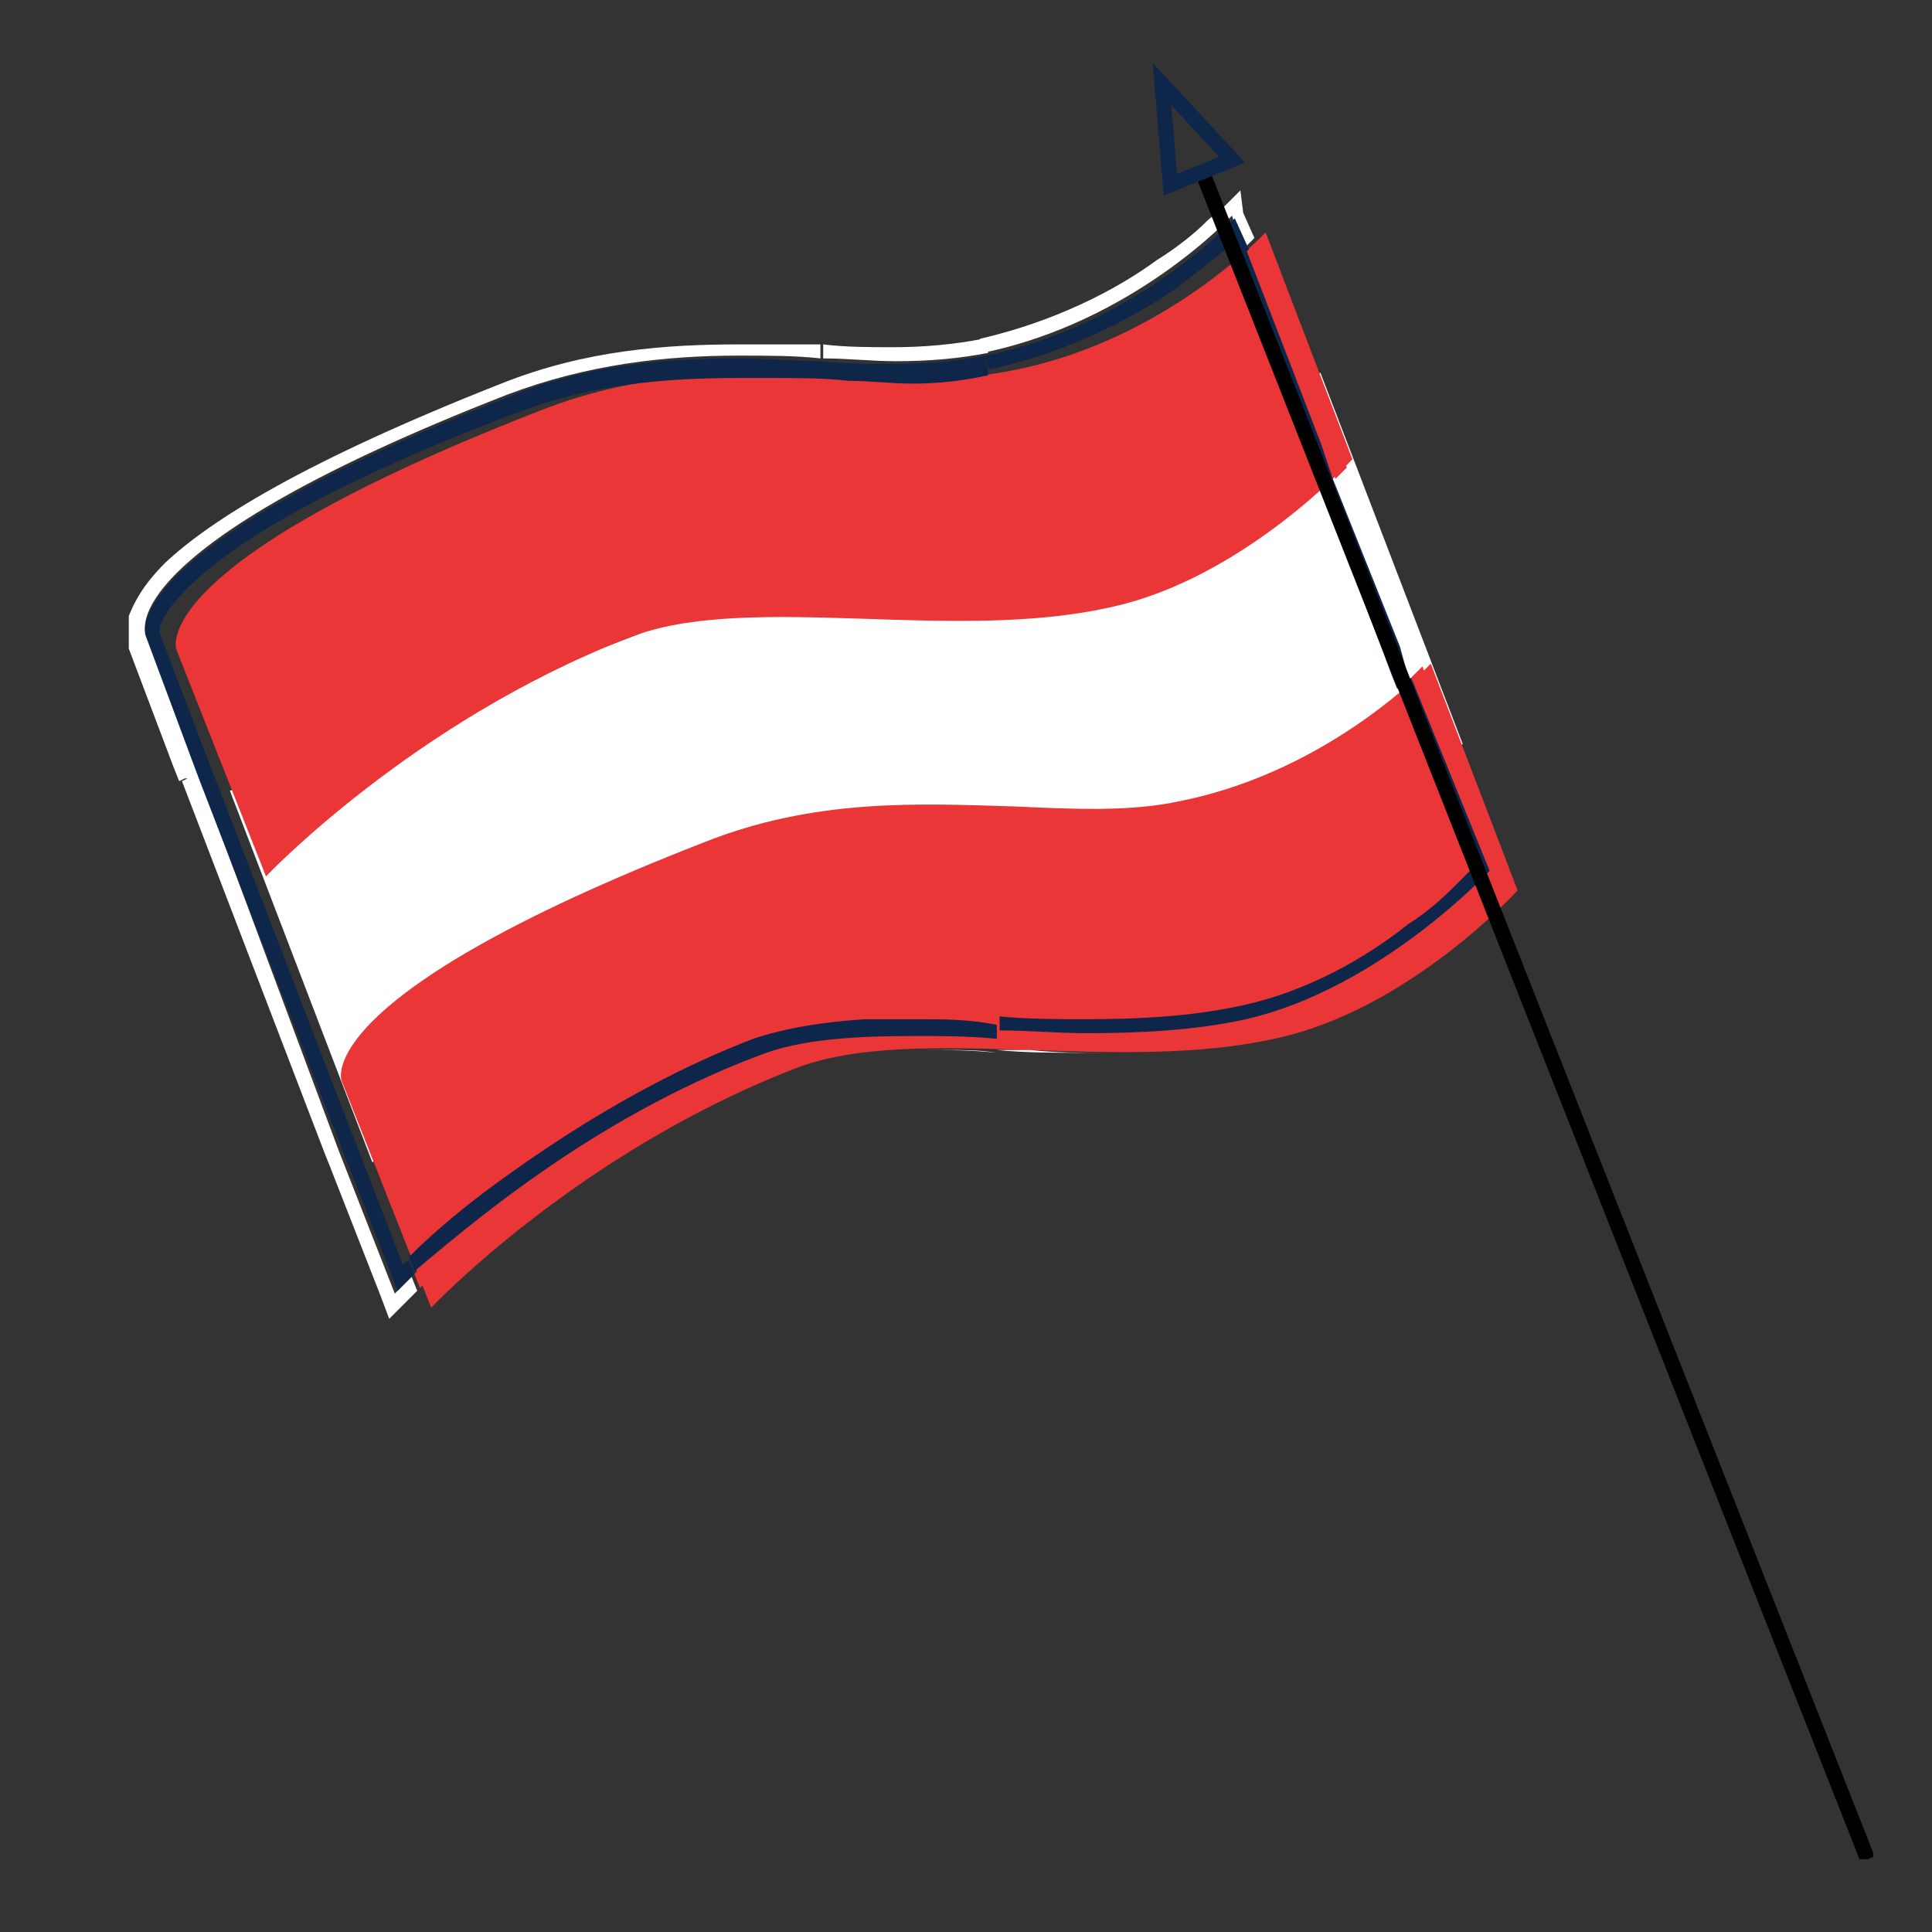
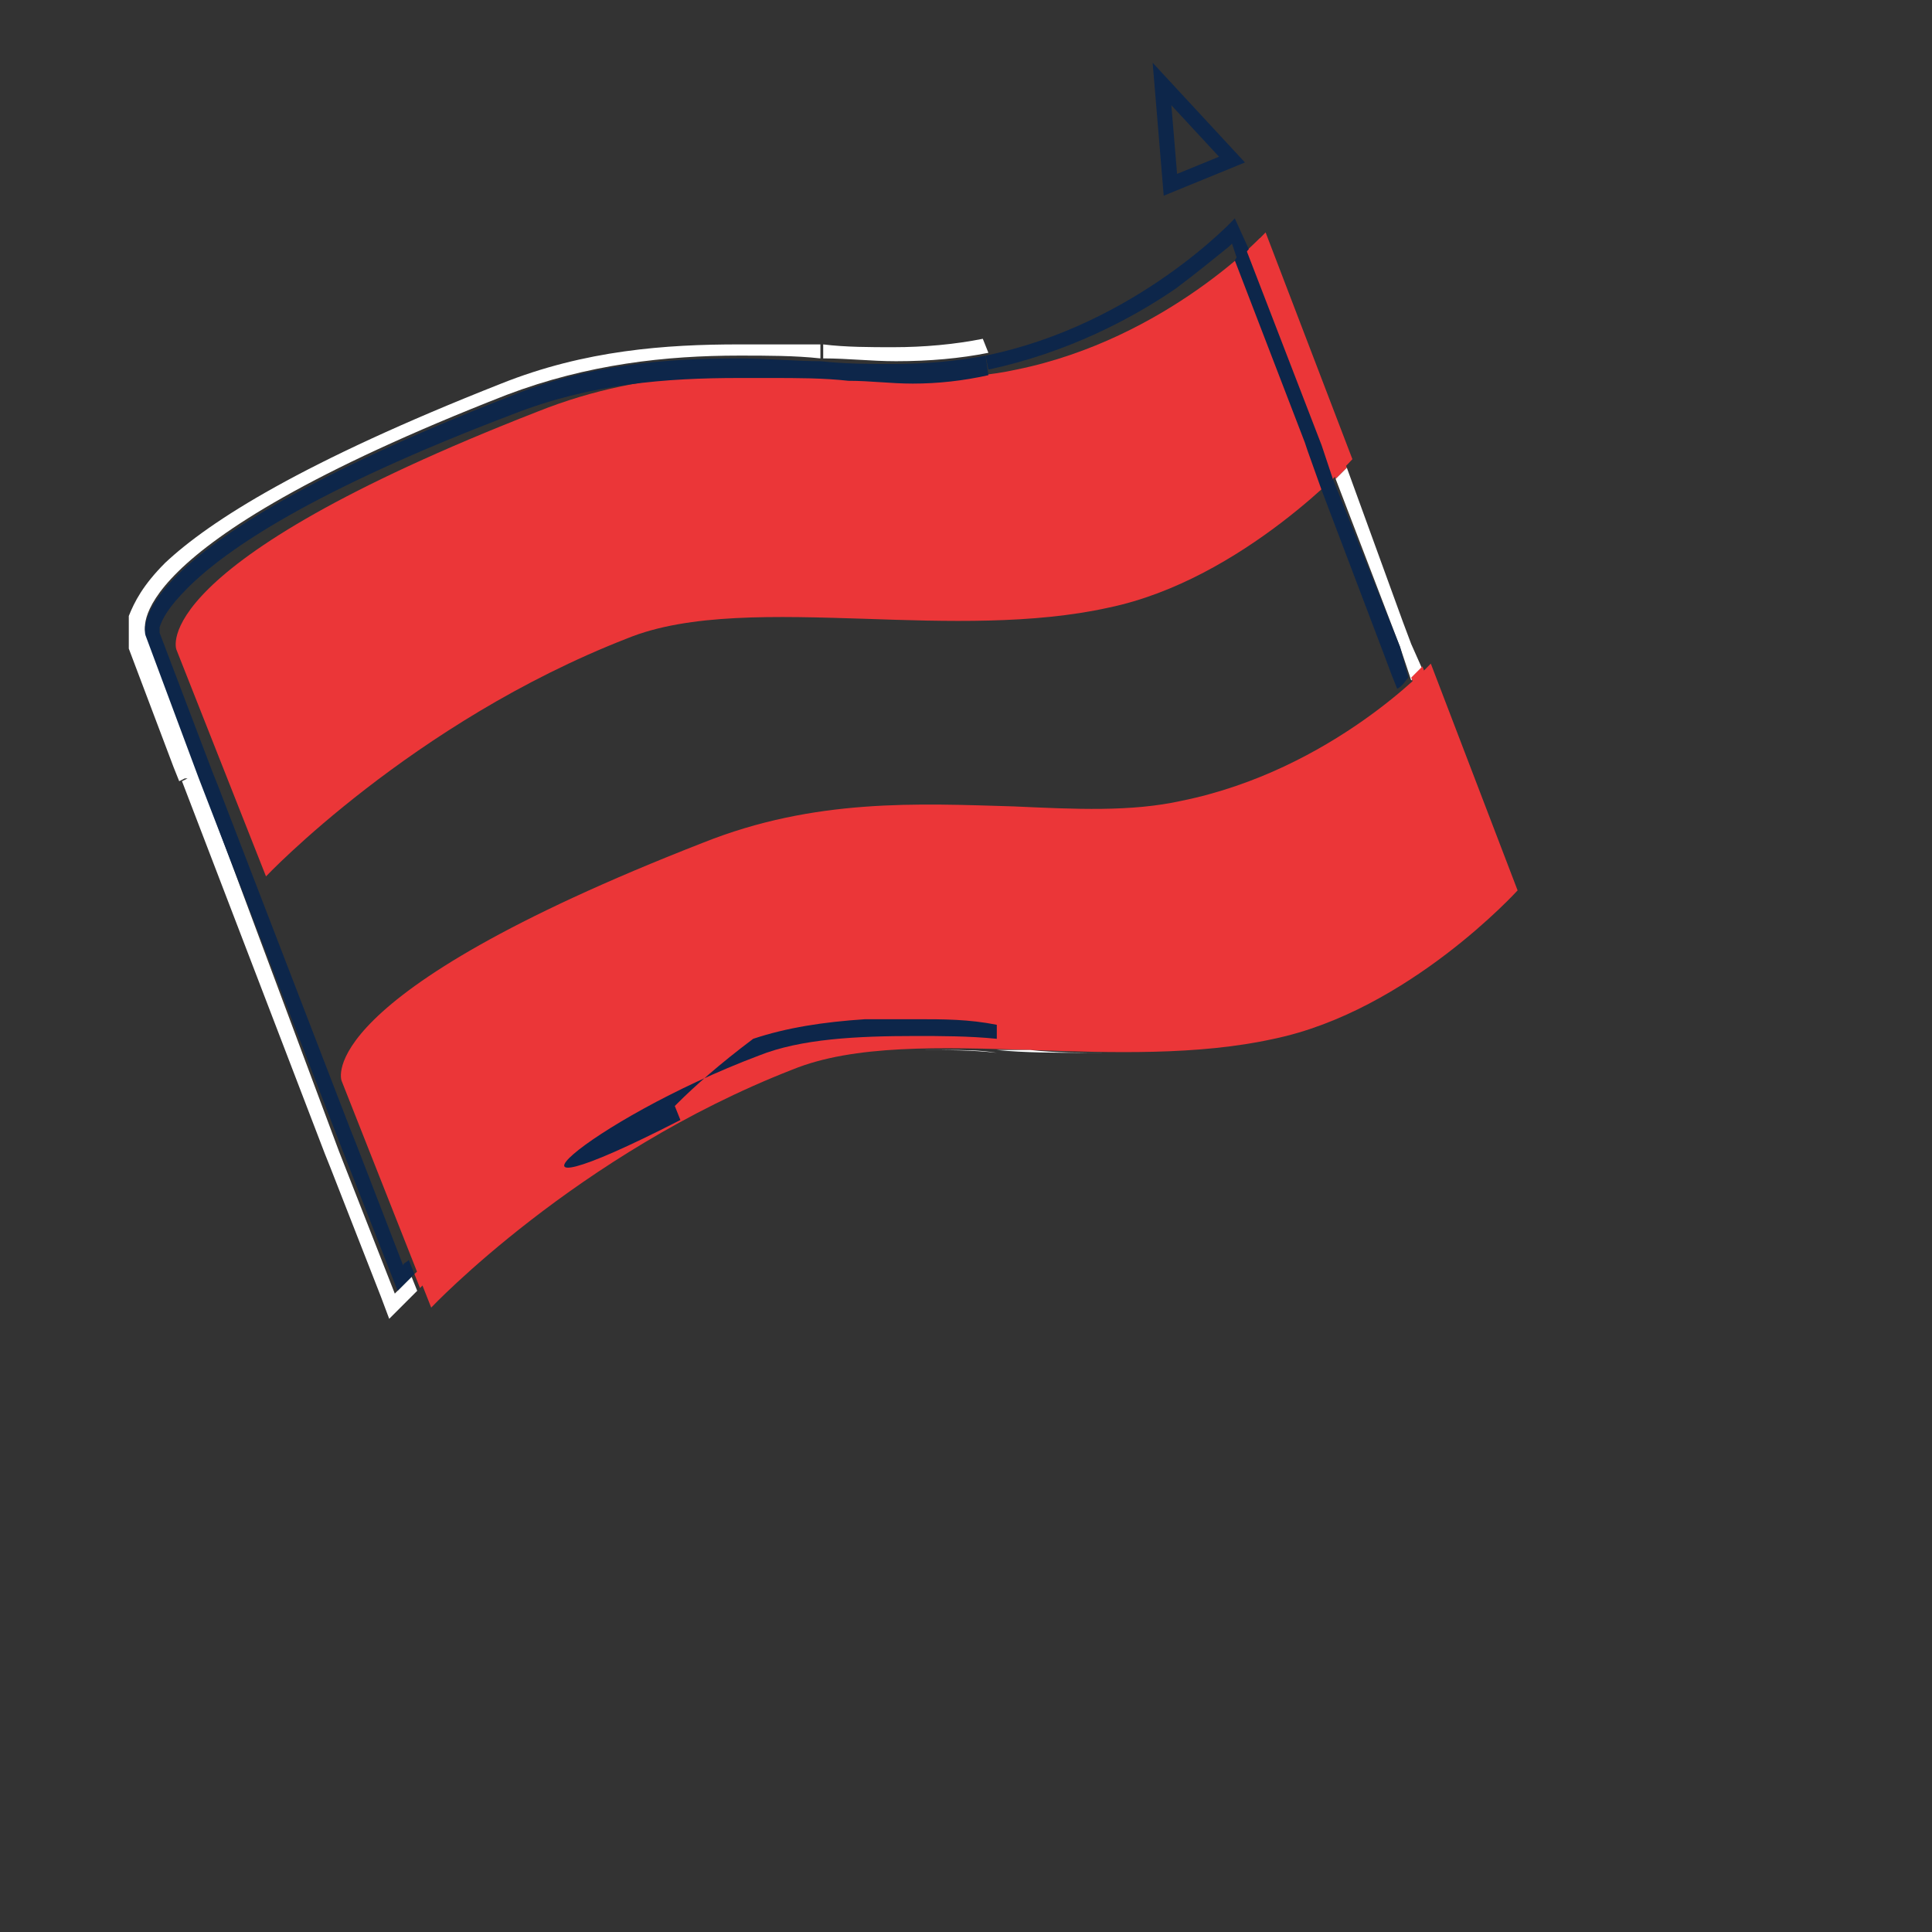
<svg xmlns="http://www.w3.org/2000/svg" xmlns:xlink="http://www.w3.org/1999/xlink" version="1.1" id="Ebene_1" x="0px" y="0px" viewBox="0 0 69 69" style="enable-background:new 0 0 69 69;" xml:space="preserve">
  <rect x="0" y="0" width="69" height="69" fill="#333333" stroke="none" />
  <style type="text/css">
	.st0{fill:#FFFFFF;}
	.st1{clip-path:url(#SVGID_00000069390431441224189020000010203734810236643722_);fill:#EB3638;}
	.st2{clip-path:url(#SVGID_00000069390431441224189020000010203734810236643722_);fill:#FFFFFF;}
	.st3{clip-path:url(#SVGID_00000058581732166722695010000005186215457202993024_);fill:#EB3638;}
	.st4{clip-path:url(#SVGID_00000058581732166722695010000005186215457202993024_);fill:#FFFFFF;}
	.st5{clip-path:url(#SVGID_00000165950553020338841460000008988363409959945631_);fill:#EB3638;}
	.st6{clip-path:url(#SVGID_00000165950553020338841460000008988363409959945631_);fill:#0D264A;}
	.st7{clip-path:url(#SVGID_00000067220002098799982270000013173310889979731589_);fill:#0D264A;}
	.st8{clip-path:url(#SVGID_00000122693158791775892990000014946864302356619183_);fill:#0D264A;}
	.st9{clip-path:url(#SVGID_00000122693158791775892990000014946864302356619183_);fill:none;stroke:#000000;stroke-width:0.54;}
	.st10{clip-path:url(#SVGID_00000122693158791775892990000014946864302356619183_);fill:none;stroke:#0D264A;stroke-width:0.54;}
</style>
-   <rect x="9.4" y="20.3" transform="matrix(0.934 -0.358 0.358 0.934 -7.836 12.647)" class="st0" width="41.7" height="14.2" />
  <g>
    <defs>
      <rect id="SVGID_1_" x="4.6" y="2.2" width="62.3" height="64.2" />
    </defs>
    <clipPath id="SVGID_00000162324950097259582450000009349550976856314555_">
      <use xlink:href="#SVGID_1_" style="overflow:visible;" />
    </clipPath>
    <path style="clip-path:url(#SVGID_00000162324950097259582450000009349550976856314555_);fill:#EB3638;" d="M6.3,23.2   c0,0-1.2-3,12.9-8.5c4-1.6,7.7-1.4,11.1-1.3c2.2,0.1,4.2,0.2,6-0.2c5.4-1.1,8.9-4.9,8.9-4.9l3.1,8.1c0,0-3.9,4.3-8.7,5.3   c-2.7,0.6-5.8,0.5-8.7,0.4c-3.2-0.1-6.3-0.2-8.5,0.7c-7.7,3-12.9,8.5-12.9,8.5L6.3,23.2z" />
    <path style="clip-path:url(#SVGID_00000162324950097259582450000009349550976856314555_);fill:#EB3638;" d="M12.2,38.6   c0,0-1.2-3,12.9-8.5c4-1.6,7.7-1.4,11.1-1.3c2.2,0.1,4.2,0.2,6-0.2c5.4-1.1,8.9-4.9,8.9-4.9l3.1,8.1c0,0-3.9,4.3-8.7,5.3   c-2.7,0.6-5.8,0.5-8.7,0.4c-3.2-0.1-6.3-0.2-8.5,0.7c-7.7,3-12.9,8.5-12.9,8.5L12.2,38.6z" />
-     <path style="clip-path:url(#SVGID_00000162324950097259582450000009349550976856314555_);fill:#FFFFFF;" d="M44.3,6.8L44.3,6.8   l-0.6,0.6l0,0l0,0l0,0c0,0-0.1,0.1-0.1,0.1c-0.1,0.1-0.3,0.2-0.5,0.4c-0.4,0.4-1,0.9-1.8,1.4c-1.5,1.1-3.7,2.2-6.3,2.8l0.1,0.5   c5.4-1.1,8.9-4.9,8.9-4.9l0.4,1.2c0.2-0.2,0.3-0.3,0.4-0.4l-0.4-0.9l-0.5,0.2c0,0,0,0,0,0l0,0l0.5-0.2L44.3,6.8z M44.1,7.7   L44.1,7.7L44.1,7.7z" />
    <path style="clip-path:url(#SVGID_00000162324950097259582450000009349550976856314555_);fill:#FFFFFF;" d="M48.1,16.7   c-0.1,0.1-0.2,0.2-0.4,0.4l2.3,6l0,0l0.4,1.2c0.2-0.2,0.3-0.3,0.4-0.4l-0.4-0.9l-0.3-0.8l0,0L48.1,16.7z" />
    <path style="clip-path:url(#SVGID_00000162324950097259582450000009349550976856314555_);fill:#EB3638;" d="M45,8.5   c-0.1,0.1-0.2,0.2-0.4,0.4l2.7,7l0,0l0.4,1.2c0.2-0.2,0.3-0.3,0.4-0.4L47.8,16l0,0l-0.1-0.3L45,8.5z M47.2,15.9L47.2,15.9   L47.2,15.9C47.2,15.9,47.2,15.9,47.2,15.9" />
    <path style="clip-path:url(#SVGID_00000162324950097259582450000009349550976856314555_);fill:#FFFFFF;" d="M35.6,37.5L35.6,37.5   c1,0.1,2.1,0.1,3.1,0.1c0.3,0,0.6,0,0.9,0c-1,0-1.9,0-2.8-0.1C36.4,37.5,36,37.5,35.6,37.5" />
  </g>
  <g>
    <defs>
      <rect id="SVGID_00000169518033937905190990000011034088111811683515_" x="4.6" y="6.8" width="49.1" height="40.4" />
    </defs>
    <clipPath id="SVGID_00000132806560601136833390000003179357759103699587_">
      <use xlink:href="#SVGID_00000169518033937905190990000011034088111811683515_" style="overflow:visible;" />
    </clipPath>
    <path style="clip-path:url(#SVGID_00000132806560601136833390000003179357759103699587_);fill:#EB3638;" d="M50.8,23.8   c-0.1,0.1-0.2,0.2-0.4,0.4l2.7,7c0,0-3.9,4.3-8.7,5.3c-1.8,0.4-3.7,0.5-5.7,0.5c-1,0-2.1,0-3.1-0.1l0,0.5c0.4,0,0.8,0,1.2,0   c0.9,0,1.9,0.1,2.8,0.1c1.7,0,3.3-0.2,4.9-0.5c2.5-0.6,4.8-1.9,6.4-3.1c0.8-0.6,1.5-1.2,1.9-1.6c0.2-0.2,0.4-0.4,0.5-0.5   c0.1-0.1,0.1-0.1,0.1-0.1l0,0l0,0l0,0h0c0,0,0,0-0.4-0.4l0.4,0.4l0.2-0.2L53.6,31L50.8,23.8z" />
    <path style="clip-path:url(#SVGID_00000132806560601136833390000003179357759103699587_);fill:#FFFFFF;" d="M43.7,7.4L43.7,7.4z    M35.1,12.1c-1,0.2-2.1,0.3-3.2,0.3c-0.8,0-1.7,0-2.5-0.1l0,0.5c0.9,0,1.7,0.1,2.6,0.1c1.2,0,2.3-0.1,3.3-0.3L35.1,12.1z    M26.4,12.3c-2.6,0-5.5,0.2-8.5,1.4c-7.1,2.8-10.4,4.9-12,6.4c-0.8,0.8-1.1,1.4-1.3,1.9c-0.1,0.2-0.1,0.4-0.1,0.5v0   c0,0,0,0.1,0,0.1c0,0.1,0,0.1,0,0.2l0,0.1l0,0l0,0v0l1.7,4.5l0,0l0.2,0.5l0.2-0.1l0.1,0l-0.2,0.1l5.1,13.3l0.2,0.5l0,0l1.8,4.6   l0.3,0.8l0.6-0.6l0,0l0,0l0,0c0,0,0.1-0.1,0.2-0.2c0.1-0.1,0.1-0.1,0.2-0.2l-0.2-0.5c-0.4,0.4-0.6,0.6-0.6,0.6l-2-5.1l0,0L7.1,27.7   l0,0l-1.9-5.1c0,0-1.2-3,12.9-8.5c2.9-1.1,5.7-1.4,8.3-1.4c1,0,2,0,2.9,0.1l0-0.5C28.4,12.3,27.4,12.3,26.4,12.3 M13.7,46.4   l0.5-0.2L13.7,46.4z M33.8,37.5c-0.3,0-0.6,0-0.8,0c0.8,0,1.7,0,2.6,0.1l0,0l0,0l0,0C35,37.5,34.4,37.5,33.8,37.5" />
  </g>
  <g>
    <defs>
      <rect id="SVGID_00000069365169989601512500000005238608507871876778_" x="4.6" y="2.2" width="62.3" height="64.2" />
    </defs>
    <clipPath id="SVGID_00000176757014753502550360000007588462994840117175_">
      <use xlink:href="#SVGID_00000069365169989601512500000005238608507871876778_" style="overflow:visible;" />
    </clipPath>
    <path style="clip-path:url(#SVGID_00000176757014753502550360000007588462994840117175_);fill:#EB3638;" d="M32.7,36.9   c-2.1,0-4.1,0.1-5.6,0.7C21,40,16.5,44,14.8,45.5l0.2,0.5c0.1-0.1,0.3-0.3,0.5-0.4c0.6-0.6,1.5-1.3,2.6-2.2   c2.2-1.7,5.4-3.8,9.2-5.3c1-0.4,2.3-0.6,3.7-0.7c0.6,0,1.1,0,1.7,0c0.1,0,0.2,0,0.3,0c0.3,0,0.5,0,0.8,0c0.6,0,1.2,0,1.8,0l0-0.5   l0,0.5l0-0.5C34.6,37,33.7,36.9,32.7,36.9" />
    <path style="clip-path:url(#SVGID_00000176757014753502550360000007588462994840117175_);fill:#0D264A;" d="M44.1,7.8   c0,0-3.5,3.8-8.9,4.9l0.1,0.5c2.8-0.6,5.1-1.8,6.7-2.9c0.8-0.6,1.4-1.1,1.9-1.5c0,0,0,0,0.1-0.1l0.2,0.6c0.2-0.1,0.3-0.3,0.4-0.4   L44.1,7.8z" />
    <path style="clip-path:url(#SVGID_00000176757014753502550360000007588462994840117175_);fill:#0D264A;" d="M47.6,17.1   c-0.1,0.1-0.3,0.3-0.4,0.4l2.2,5.8l0.3,0.8l0,0l0.2,0.5c0.2-0.1,0.3-0.3,0.4-0.4L50,23.1l0,0L47.6,17.1z M49.6,22.7L49.6,22.7z" />
    <path style="clip-path:url(#SVGID_00000176757014753502550360000007588462994840117175_);fill:#0D264A;" d="M44.5,8.9   c-0.1,0.1-0.3,0.2-0.4,0.4l2.5,6.5l0,0l0.1,0.3l0.5-0.2l0,0l0,0l-0.5,0.2l0.5,1.4c0.2-0.1,0.3-0.3,0.4-0.4l-0.4-1.2l0,0L44.5,8.9z    M46.8,15.5L46.8,15.5z" />
  </g>
  <g>
    <defs>
      <rect id="SVGID_00000055683246972000455990000006202030412738962598_" x="4.6" y="6.8" width="49.1" height="40.4" />
    </defs>
    <clipPath id="SVGID_00000042738982690200149640000009614543333646107827_">
      <use xlink:href="#SVGID_00000055683246972000455990000006202030412738962598_" style="overflow:visible;" />
    </clipPath>
-     <path style="clip-path:url(#SVGID_00000042738982690200149640000009614543333646107827_);fill:#0D264A;" d="M50.4,24.2   c-0.1,0.1-0.3,0.2-0.4,0.4l2.5,6.5c-0.1,0.1-0.2,0.2-0.4,0.4c-0.4,0.4-1,1-1.8,1.5c-1.5,1.2-3.6,2.4-5.9,2.9   c-1.8,0.4-3.7,0.5-5.6,0.5c-1,0-2.1,0-3.1-0.1l0,0.5c1,0,2.1,0.1,3.1,0.1c1.9,0,3.9-0.1,5.7-0.5c4.8-1.1,8.7-5.3,8.7-5.3L50.4,24.2   z M52.7,30.9L52.7,30.9z" />
    <path style="clip-path:url(#SVGID_00000042738982690200149640000009614543333646107827_);fill:#0D264A;" d="M35.2,12.7   c-1,0.2-2.2,0.3-3.3,0.3c-0.8,0-1.7,0-2.6-0.1c-0.9,0-1.9-0.1-2.9-0.1c-2.6,0-5.4,0.2-8.3,1.4C4,19.7,5.2,22.7,5.2,22.7l1.9,5.1   l0,0L12.2,41l0,0l2,5.1c0,0,0.2-0.2,0.6-0.6L14.6,45c-0.1,0.1-0.2,0.1-0.2,0.2l-1.7-4.4L12.2,41l0.5-0.2l-0.2-0.5l0,0L7.8,28.1l0,0   l-0.2-0.5l-1.9-5v0c0,0,0-0.1,0-0.2c0.1-0.3,0.3-0.7,1-1.4c1.4-1.4,4.5-3.5,11.6-6.2c2.8-1.1,5.5-1.3,8.1-1.3c0.1,0,0.2,0,0.3,0   c0.3,0,0.5,0,0.8,0c1,0,1.9,0,2.8,0.1c0.8,0,1.5,0.1,2.3,0.1c0.9,0,1.8-0.1,2.7-0.3L35.2,12.7 M7.6,27.6L7.6,27.6L7.6,27.6z" />
  </g>
  <g>
    <defs>
      <rect id="SVGID_00000015352190686825241390000007869844248204359339_" x="4.6" y="2.2" width="62.3" height="64.2" />
    </defs>
    <clipPath id="SVGID_00000011745093454562990620000010000488760040635795_">
      <use xlink:href="#SVGID_00000015352190686825241390000007869844248204359339_" style="overflow:visible;" />
    </clipPath>
    <path style="clip-path:url(#SVGID_00000011745093454562990620000010000488760040635795_);fill:#0D264A;" d="M27.5,13.3   c-0.3,0-0.5,0-0.8,0c0.9,0,1.7,0,2.6,0.1c0.9,0,1.7,0.1,2.6,0.1c0.2,0,0.5,0,0.7,0c-0.7,0-1.5,0-2.3-0.1   C29.4,13.4,28.4,13.3,27.5,13.3" />
-     <path style="clip-path:url(#SVGID_00000011745093454562990620000010000488760040635795_);fill:#0D264A;" d="M32.7,36.4   c-0.6,0-1.2,0-1.8,0c-1.5,0.1-2.8,0.3-4,0.7c-3.9,1.5-7.2,3.7-9.5,5.4c-1.2,0.9-2.1,1.7-2.7,2.3c0,0-0.1,0.1-0.1,0.1l0.2,0.5   C16.5,44,21,40,27.1,37.7c1.5-0.6,3.5-0.7,5.6-0.7c0.9,0,1.9,0,2.9,0.1l0-0.5C34.6,36.4,33.7,36.4,32.7,36.4" />
-     <line style="clip-path:url(#SVGID_00000011745093454562990620000010000488760040635795_);fill:none;stroke:#000000;stroke-width:0.54;" x1="43" y1="6.3" x2="66.7" y2="66.4" />
+     <path style="clip-path:url(#SVGID_00000011745093454562990620000010000488760040635795_);fill:#0D264A;" d="M32.7,36.4   c-0.6,0-1.2,0-1.8,0c-1.5,0.1-2.8,0.3-4,0.7c-1.2,0.9-2.1,1.7-2.7,2.3c0,0-0.1,0.1-0.1,0.1l0.2,0.5   C16.5,44,21,40,27.1,37.7c1.5-0.6,3.5-0.7,5.6-0.7c0.9,0,1.9,0,2.9,0.1l0-0.5C34.6,36.4,33.7,36.4,32.7,36.4" />
    <polygon style="clip-path:url(#SVGID_00000011745093454562990620000010000488760040635795_);fill:none;stroke:#0D264A;stroke-width:0.54;" points="   41.8,6.6 41.5,3 44,5.7  " />
  </g>
</svg>